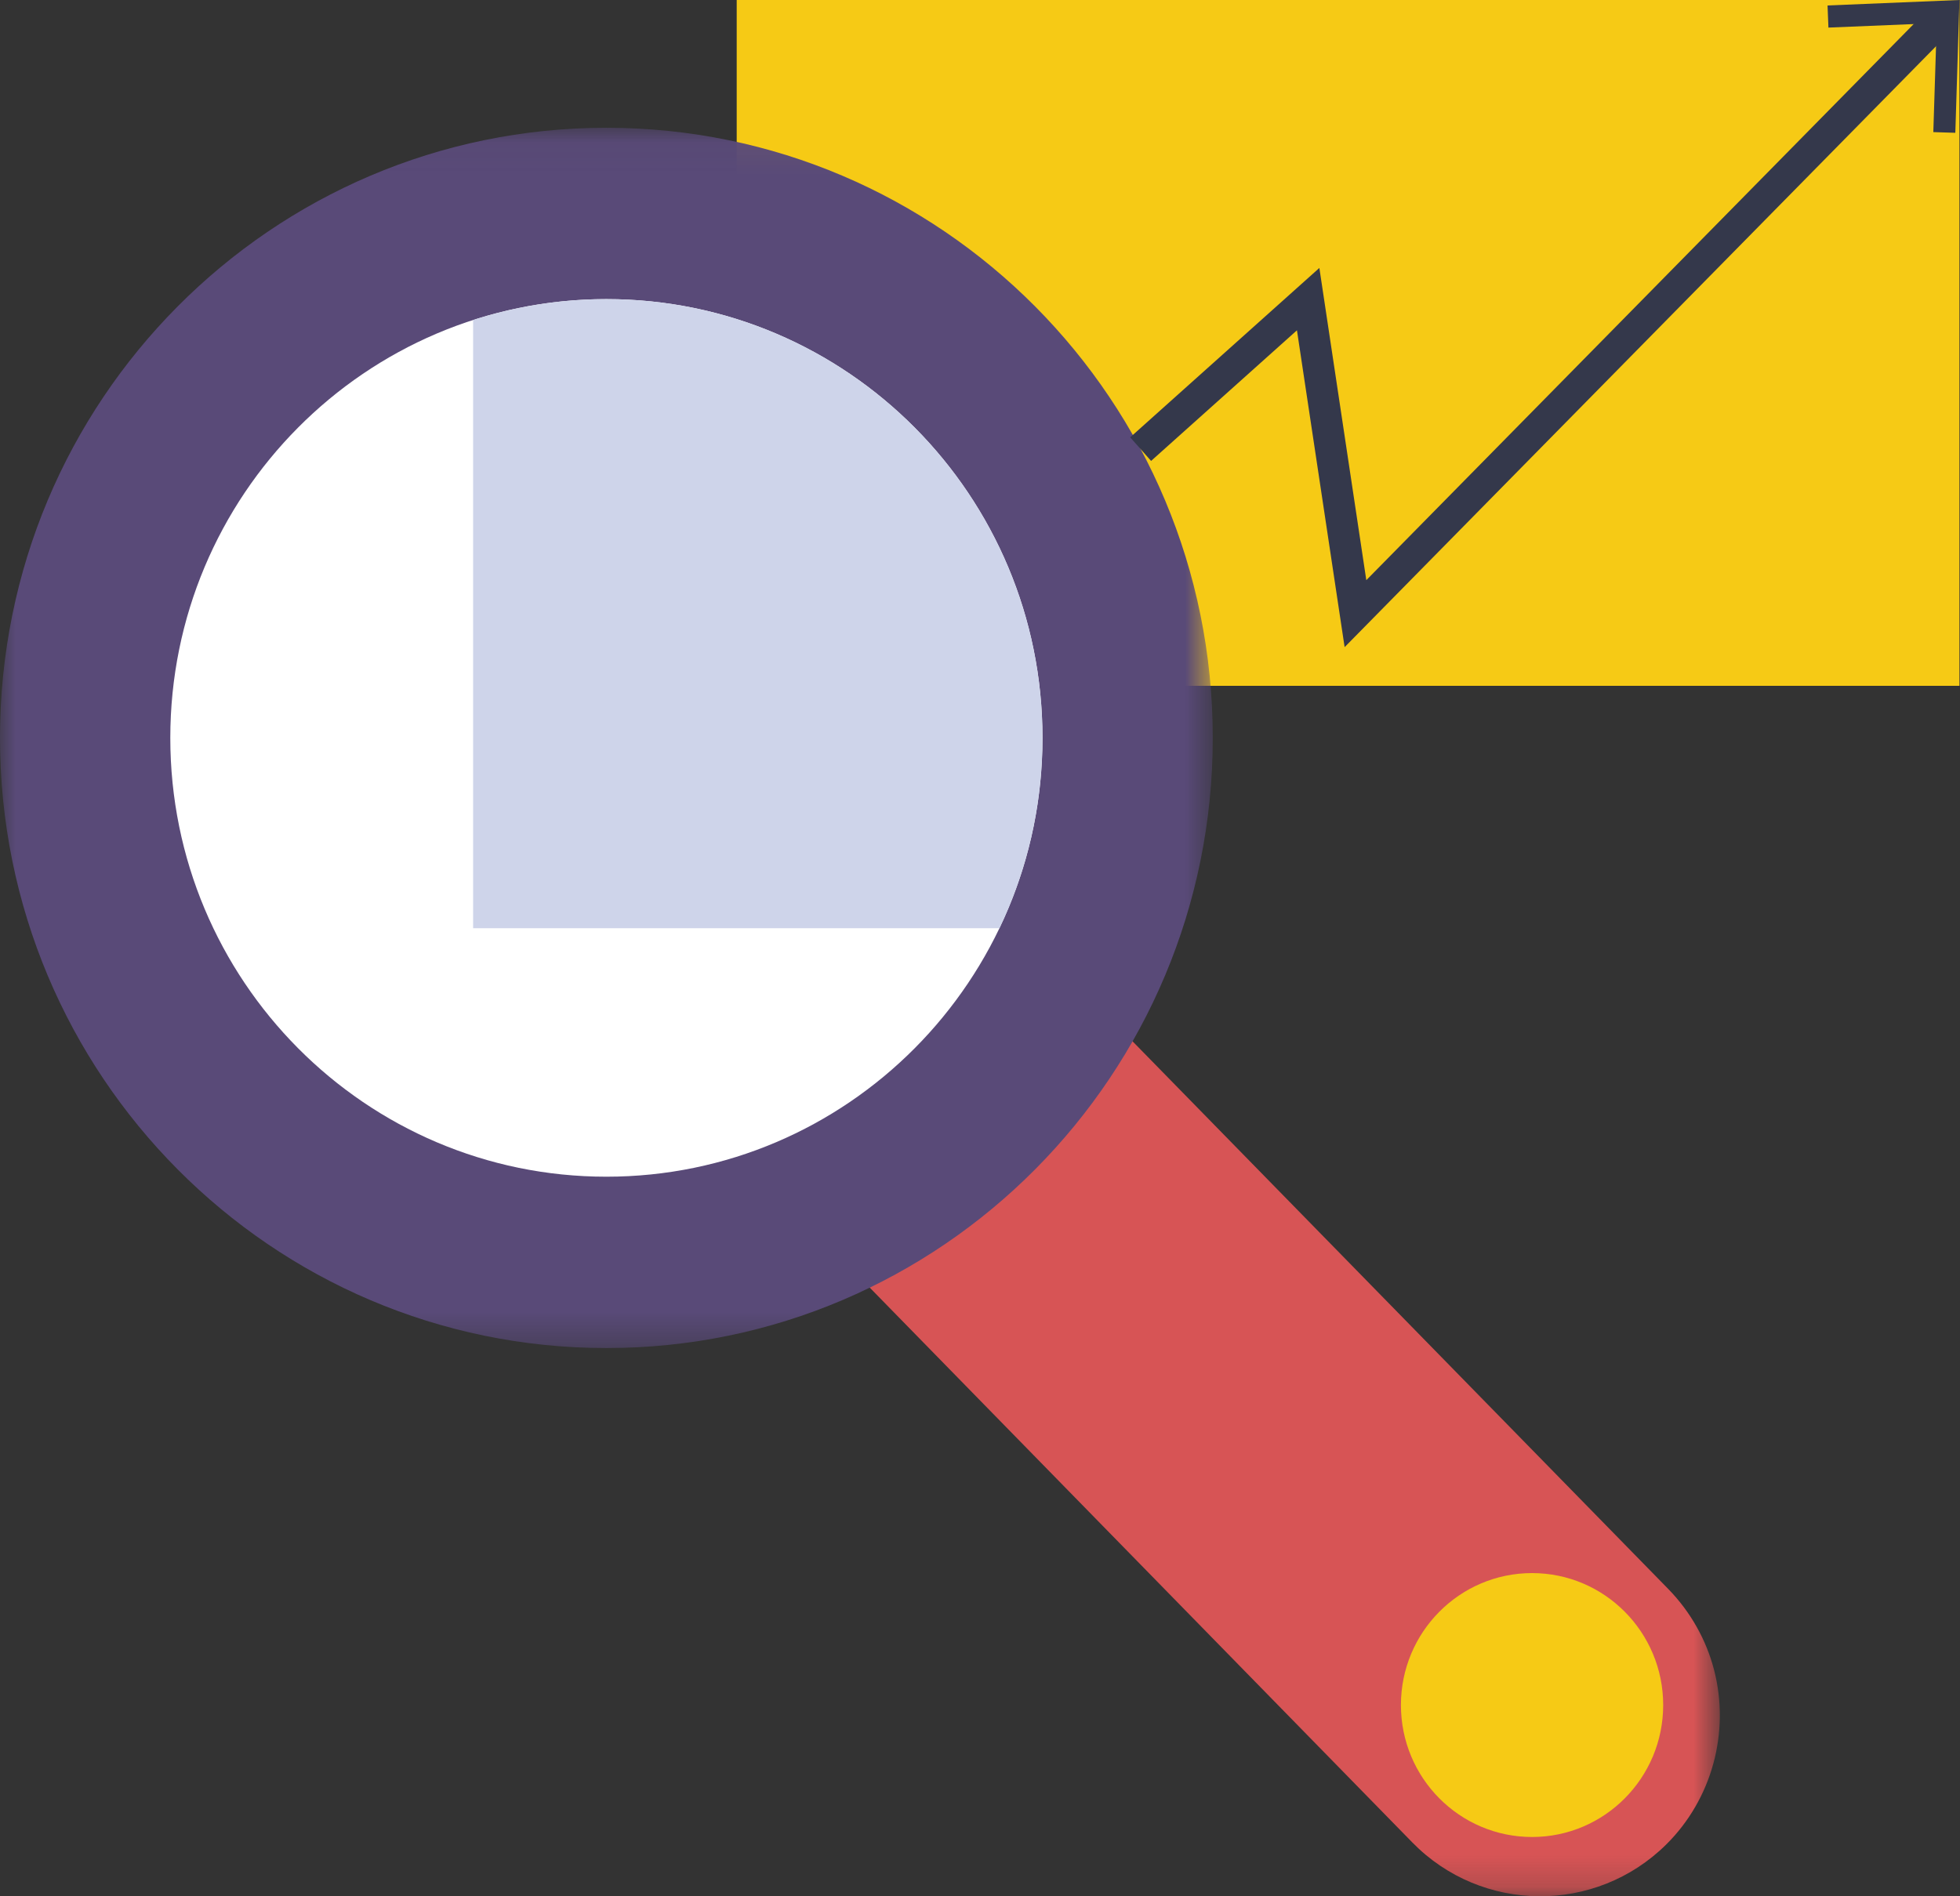
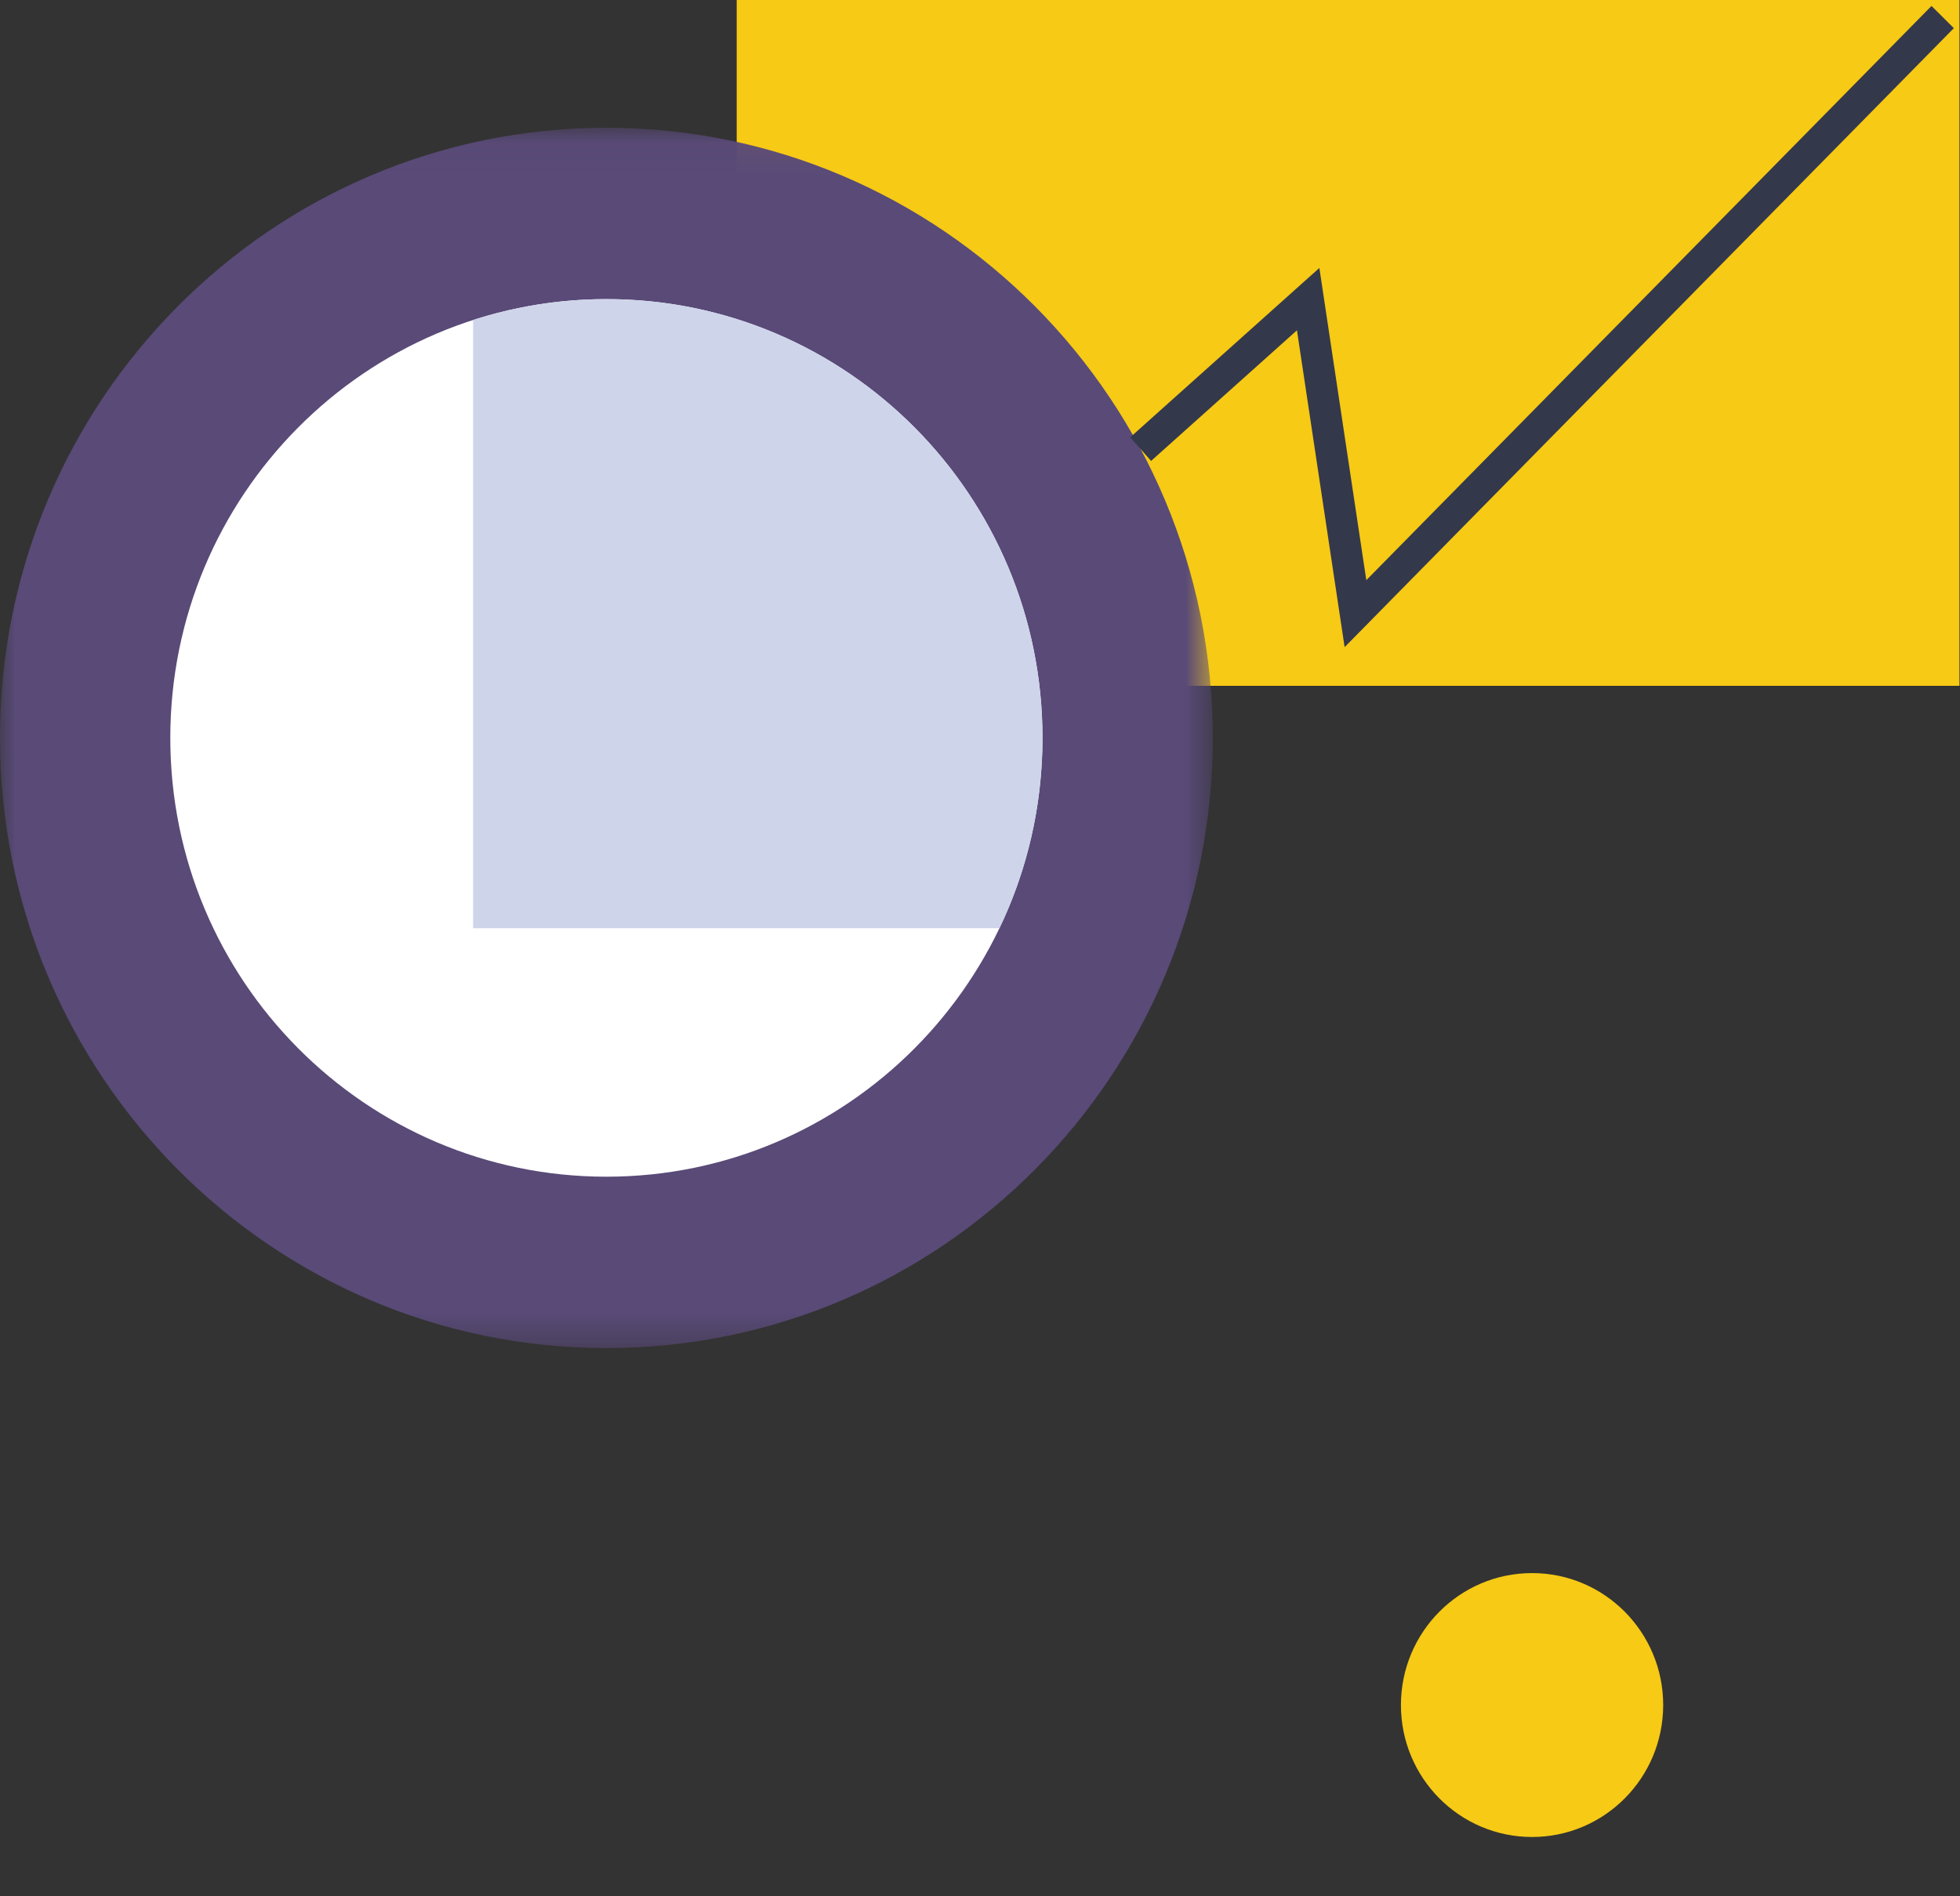
<svg xmlns="http://www.w3.org/2000/svg" xmlns:xlink="http://www.w3.org/1999/xlink" width="62px" height="60px" viewBox="0 0 62 60" version="1.1">
  <rect x="0" y="0" width="62" height="60" fill="#333333" stroke="none" />
  <title>EE516C8E-BEED-480F-84C1-7EAB83D9231A@1x</title>
  <defs>
-     <polygon id="path-1" points="0.193 0.107 34.332 0.107 34.332 34.8 0.193 34.8" />
    <polygon id="path-3" points="0 0.043 38.363 0.043 38.363 38.654 0 38.654" />
  </defs>
  <g id="Page-1" stroke="none" stroke-width="1" fill="none" fill-rule="evenodd">
    <g id="CW_UX/UI-services-page" transform="translate(-119, -1745)">
      <g id="Group-19" transform="translate(119, 1745)">
        <polygon id="Fill-1" fill="#F6CA15" points="23.304 21.7 61.983 21.7 61.983 0 23.304 0" />
        <g id="Group-18">
          <g id="Group-4" transform="translate(20.071, 25.2)">
            <mask id="mask-2" fill="white">
              <use xlink:href="#path-1" />
            </mask>
            <g id="Clip-3" />
-             <path d="M32.637,33.16 C30.405,35.371 26.801,35.343 24.605,33.097 L0.193,8.128 C1.702,6.994 3.146,5.751 4.512,4.399 C5.878,3.046 7.132,1.609 8.282,0.107 L32.7,25.076 C33.401,25.794 33.903,26.682 34.151,27.644 C34.659,29.618 34.079,31.731 32.637,33.16" id="Fill-2" fill="#D75455" mask="url(#mask-2)" />
          </g>
          <path d="M52.611,53.949 C52.611,56.255 50.754,58.124 48.463,58.124 C46.172,58.124 44.315,56.255 44.315,53.949 C44.315,51.644 46.172,49.774 48.463,49.774 C50.754,49.774 52.611,51.644 52.611,53.949" id="Fill-5" fill="#F6CA15" />
          <g id="Group-9" transform="translate(0, 4)">
            <mask id="mask-4" fill="white">
              <use xlink:href="#path-3" />
            </mask>
            <g id="Clip-8" />
            <path d="M38.363,19.348 C38.363,30.01 29.775,38.654 19.182,38.654 C8.588,38.654 -3.97435897e-05,30.01 -3.97435897e-05,19.348 C-3.97435897e-05,8.686 8.588,0.043 19.182,0.043 C29.775,0.043 38.363,8.686 38.363,19.348" id="Fill-7" fill="#594A78" mask="url(#mask-4)" />
          </g>
          <path d="M32.977,23.348 C32.977,31.016 26.8,37.232 19.182,37.232 C11.563,37.232 5.387,31.016 5.387,23.348 C5.387,15.68 11.563,9.464 19.182,9.464 C26.8,9.464 32.977,15.68 32.977,23.348" id="Fill-10" fill="#FFFFFF" />
          <path d="M19.182,9.464 C17.711,9.464 16.295,9.698 14.966,10.127 L14.966,29.369 L31.615,29.369 C32.488,27.548 32.976,25.505 32.976,23.348 C32.976,15.68 26.8,9.464 19.182,9.464" id="Fill-12" fill="#CED4EA" />
          <polygon id="Fill-14" fill="#34384B" points="42.534 20.476 41.026 10.451 36.412 14.584 35.751 13.837 41.735 8.478 43.22 18.357 61.099 0.188 61.805 0.891" />
-           <polygon id="Fill-16" fill="#34384B" points="61.852 4.202 61.156 4.18 61.265 0.731 57.838 0.873 57.81 0.173 61.983 0" />
        </g>
      </g>
    </g>
  </g>
</svg>